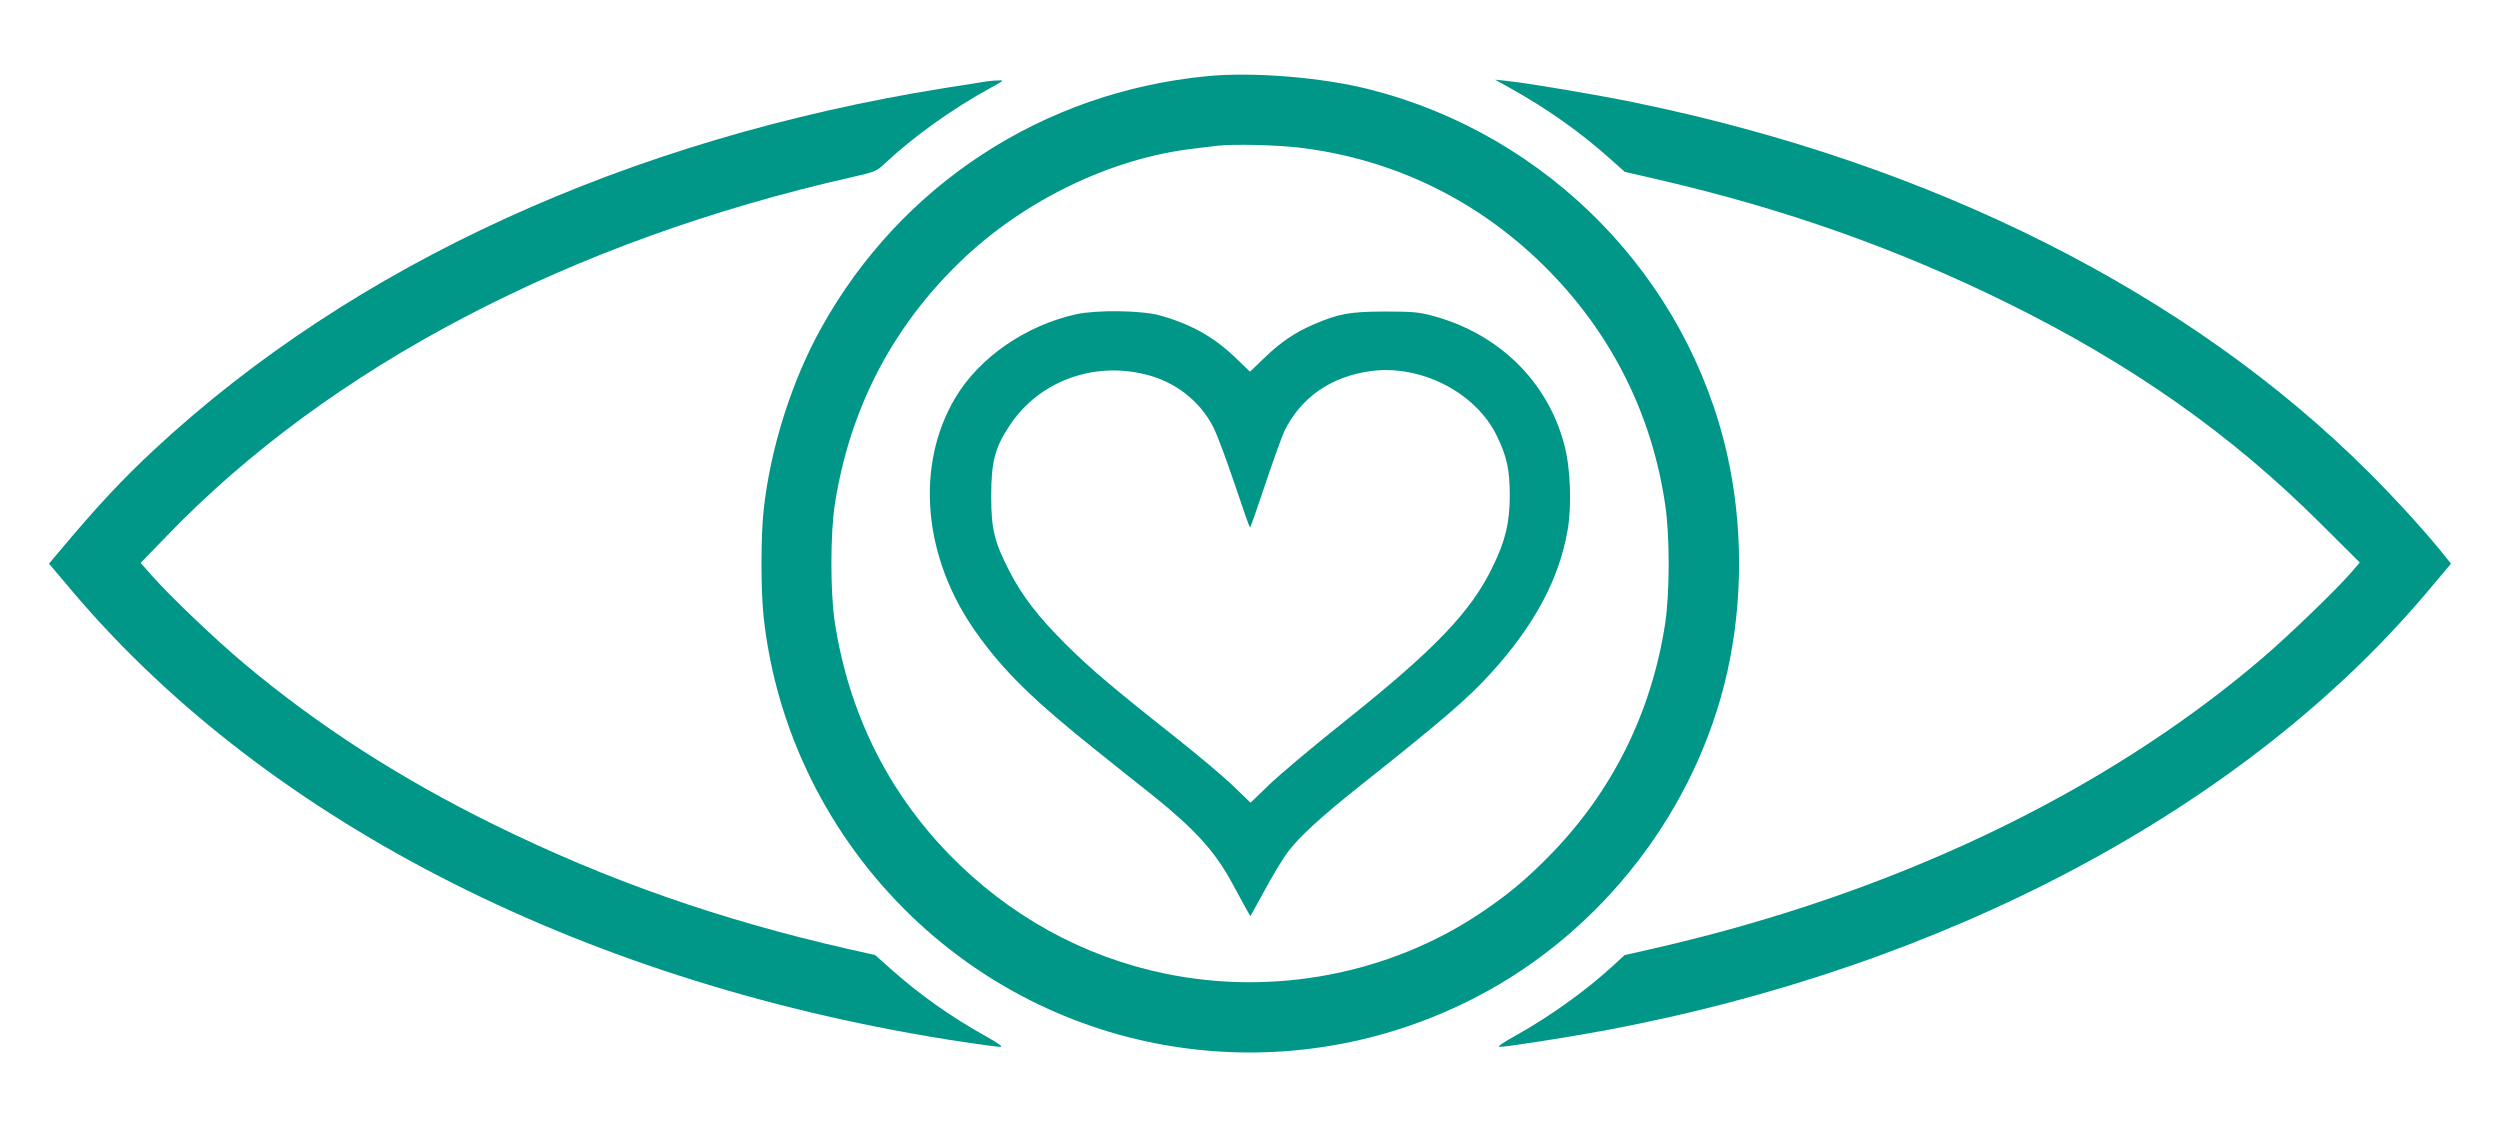
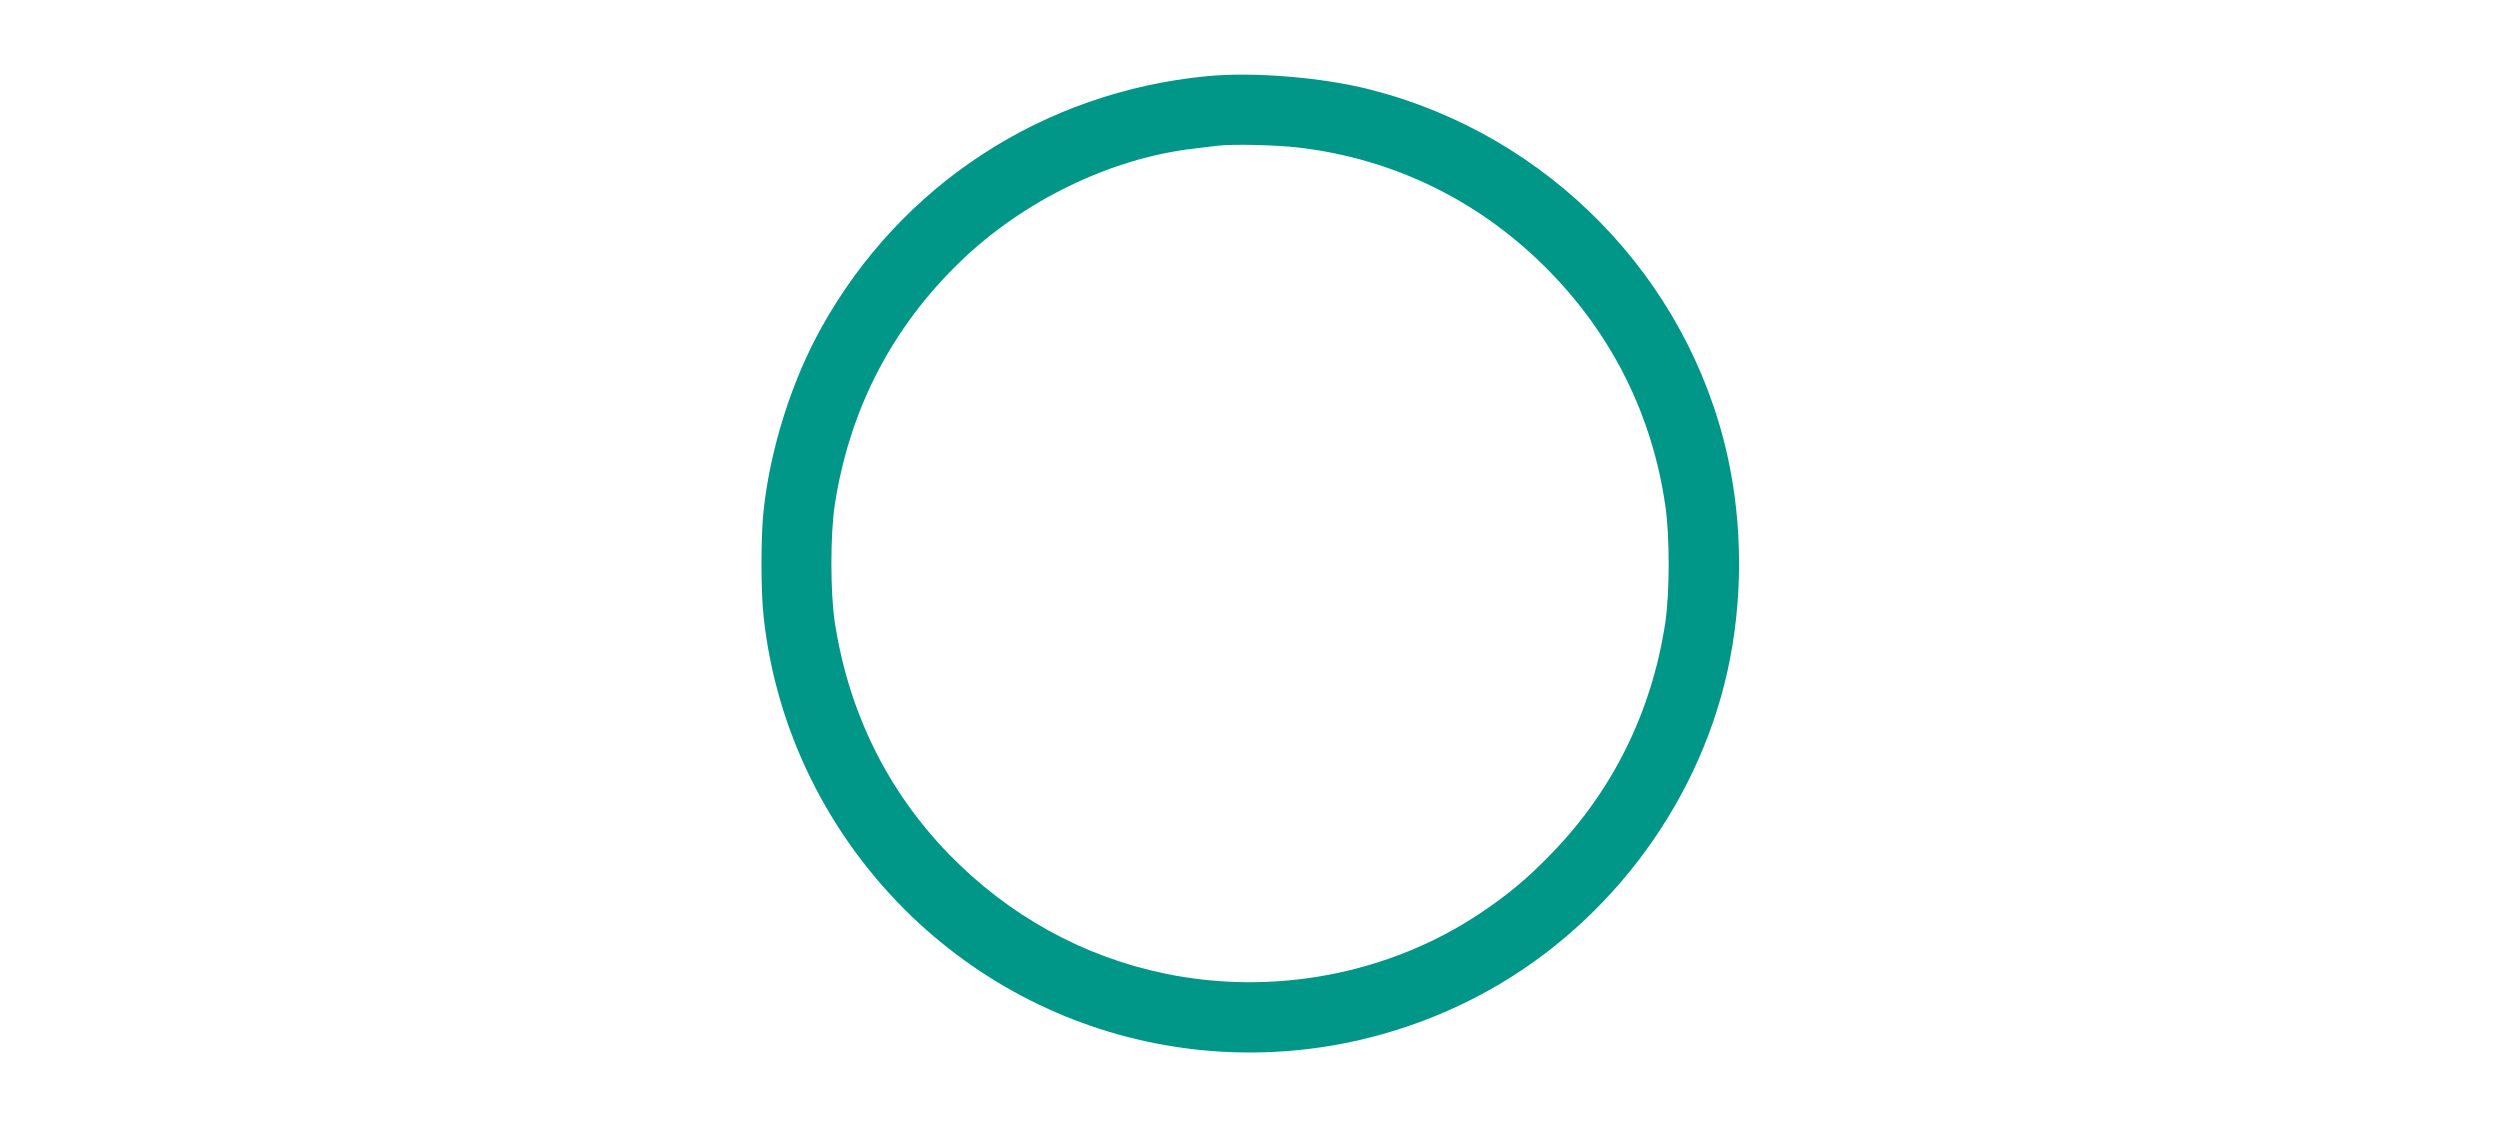
<svg xmlns="http://www.w3.org/2000/svg" version="1.0" width="1280pt" height="577pt" viewBox="0 0 1280 577" preserveAspectRatio="xMidYMid meet">
  <g transform="translate(0,577) scale(0.1,-0.1)" fill="#009688" stroke="none">
    <path d="M6180 5380 c-839 -81 -1566 -555 -1973 -1285 -153 -273 -263 -622 -297 -935 -15 -135 -15 -415 0 -550 63 -579 332 -1123 759 -1533 779 -746 1940 -909 2899 -407 641 336 1119 958 1276 1661 80 359 80 749 0 1108 -204 910 -915 1639 -1827 1872 -245 63 -599 92 -837 69z m465 -365 c498 -58 944 -279 1295 -641 320 -330 520 -736 586 -1190 24 -161 23 -448 0 -604 -69 -453 -267 -855 -581 -1179 -125 -129 -223 -211 -365 -306 -466 -312 -1058 -425 -1614 -310 -422 87 -801 297 -1107 611 -316 326 -514 727 -585 1189 -23 149 -23 450 0 600 75 487 291 906 643 1246 323 312 771 529 1194 578 52 6 108 13 124 15 81 9 294 4 410 -9z" />
-     <path d="M5510 4161 c-258 -57 -496 -221 -619 -428 -207 -349 -165 -821 109 -1204 139 -196 293 -346 620 -607 107 -86 238 -190 290 -231 207 -167 310 -280 395 -436 21 -38 51 -94 67 -123 l30 -53 76 138 c41 76 94 163 118 194 60 78 171 180 369 337 428 340 551 446 670 577 221 244 348 480 391 730 22 123 15 319 -16 435 -84 324 -333 570 -671 662 -72 20 -107 23 -249 23 -179 -1 -233 -10 -362 -65 -96 -41 -173 -93 -255 -173 l-73 -70 -78 75 c-110 105 -230 171 -387 214 -95 25 -320 28 -425 5z m355 -308 c151 -37 278 -135 346 -268 20 -38 69 -170 110 -292 41 -122 76 -223 79 -223 3 0 38 100 79 223 41 122 85 245 98 272 85 171 238 277 440 305 257 35 538 -109 646 -330 52 -106 67 -175 67 -306 0 -139 -22 -233 -89 -369 -110 -227 -295 -420 -746 -780 -165 -131 -343 -281 -396 -332 l-96 -93 -89 86 c-49 47 -181 158 -293 247 -339 268 -440 355 -567 481 -139 139 -221 245 -286 372 -77 149 -93 215 -93 384 0 177 19 249 96 364 149 223 424 326 694 259z" />
-     <path d="M5050 5353 c-14 -2 -110 -18 -215 -34 -1617 -259 -3027 -904 -4045 -1851 -166 -154 -295 -293 -493 -529 l-46 -55 131 -155 c1006 -1180 2641 -2005 4550 -2294 92 -14 177 -25 190 -25 15 0 -10 18 -72 53 -177 98 -340 213 -486 343 l-83 74 -133 30 c-661 150 -1237 352 -1813 635 -486 239 -903 507 -1287 829 -141 118 -375 341 -468 446 l-60 68 132 136 c834 868 2071 1515 3518 1841 103 23 119 29 155 63 147 139 350 285 550 394 66 36 68 38 35 36 -19 0 -46 -3 -60 -5z" />
-     <path d="M7739 5315 c181 -101 347 -218 498 -352 l82 -73 178 -41 c639 -148 1210 -350 1768 -624 647 -318 1157 -677 1618 -1137 l199 -198 -50 -58 c-80 -91 -326 -328 -462 -443 -813 -690 -1892 -1201 -3119 -1479 l-133 -30 -61 -56 c-132 -122 -322 -259 -495 -355 -67 -37 -98 -59 -84 -59 35 0 337 47 521 81 1759 325 3294 1140 4228 2248 l122 145 -20 25 c-87 112 -260 303 -399 441 -919 919 -2236 1582 -3760 1895 -194 40 -550 100 -650 110 l-65 7 84 -47z" />
  </g>
</svg>